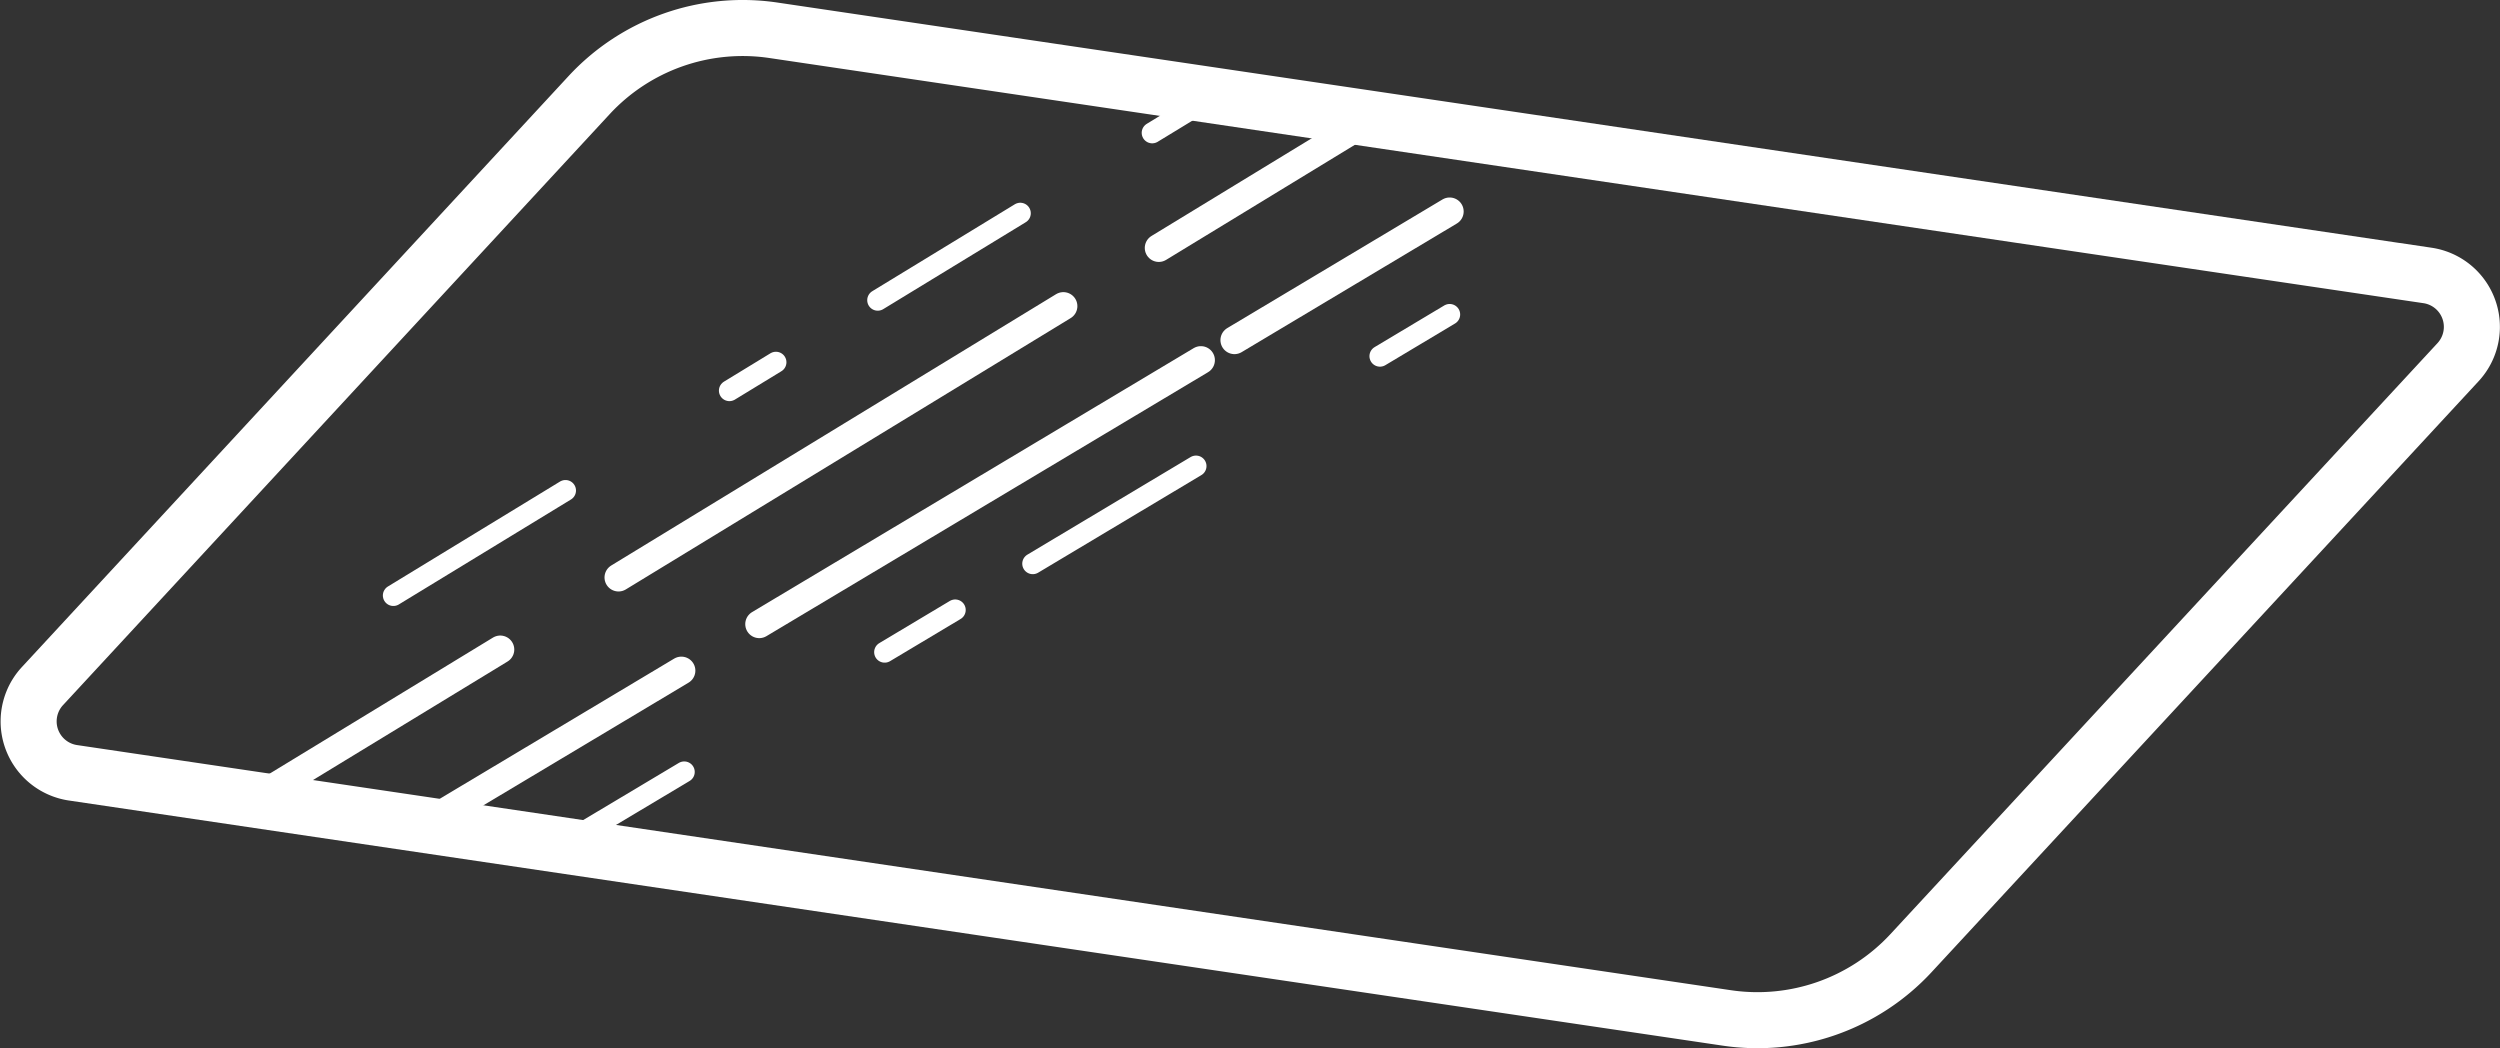
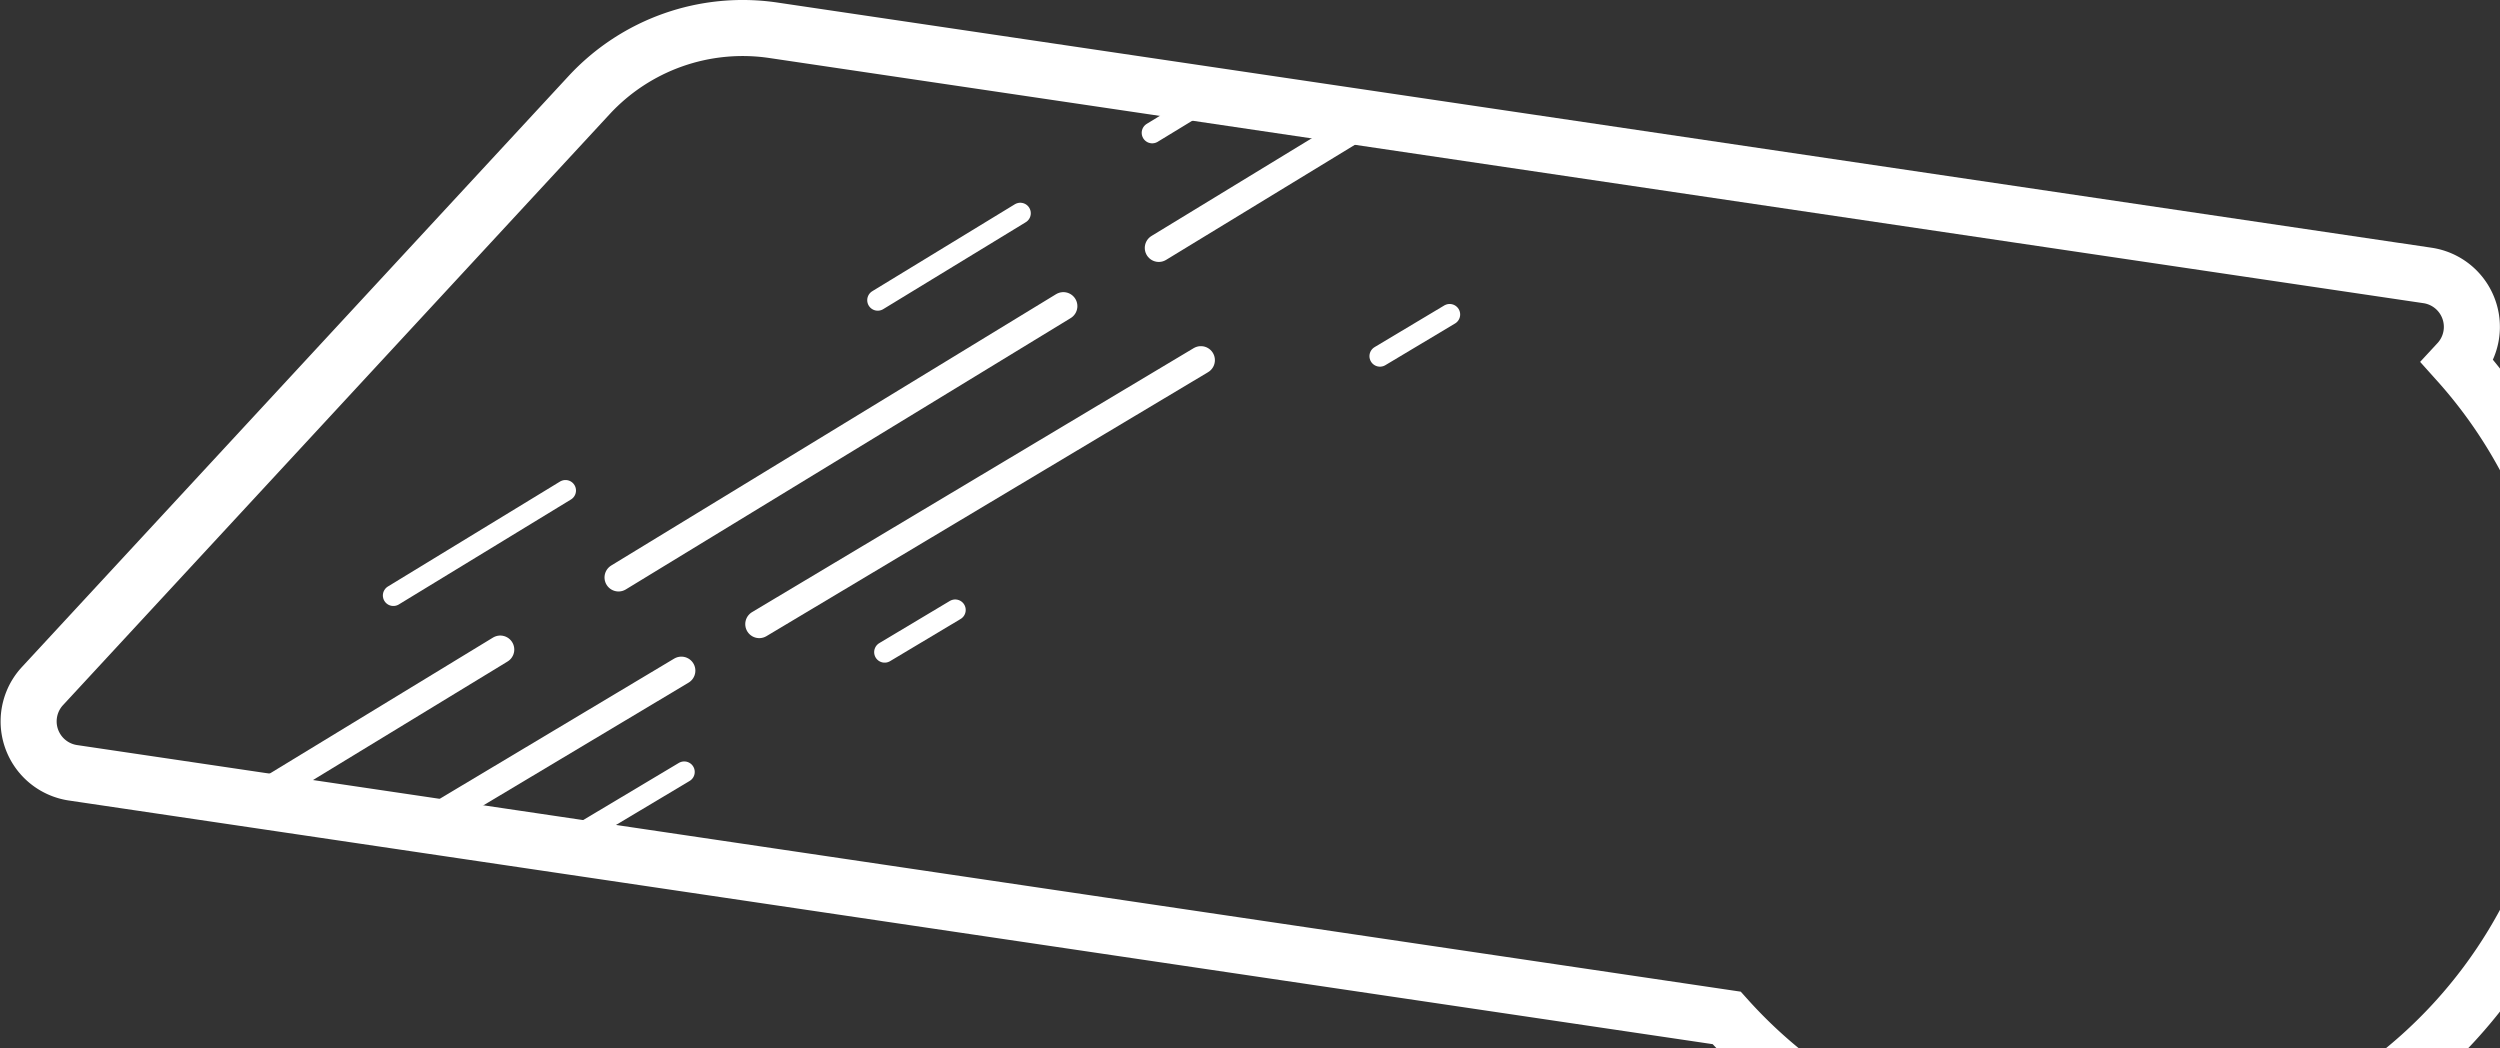
<svg xmlns="http://www.w3.org/2000/svg" viewBox="0 0 356.86 149.62">
  <rect x="0" y="0" width="356.86" height="149.62" fill="#333333" stroke="none" />
  <defs>
    <style>.cls-1,.cls-2,.cls-3{fill:none;stroke:#fff;stroke-linecap:round;stroke-miterlimit:10;}.cls-1{stroke-width:8px;}.cls-2{stroke-width:4px;}.cls-3{stroke-width:3px;}</style>
  </defs>
  <title>Gloss</title>
  <g id="Layer_2" data-name="Layer 2">
    <g id="Layer_1-2" data-name="Layer 1">
-       <path class="cls-1" d="M246.47,145.3l-236.13-35A7.42,7.42,0,0,1,6,98L84.09,13.58a29.87,29.87,0,0,1,26.29-9.26l236.14,35a7.42,7.42,0,0,1,4.35,12.38l-78.1,84.37A29.88,29.88,0,0,1,246.47,145.3Z" />
+       <path class="cls-1" d="M246.47,145.3l-236.13-35A7.42,7.42,0,0,1,6,98L84.09,13.58a29.87,29.87,0,0,1,26.29-9.26l236.14,35a7.42,7.42,0,0,1,4.35,12.38A29.88,29.88,0,0,1,246.47,145.3Z" />
      <line class="cls-2" x1="165.41" y1="35.39" x2="195.66" y2="16.95" />
      <line class="cls-2" x1="88.29" y1="82.43" x2="151.79" y2="43.7" />
      <line class="cls-2" x1="36.21" y1="114.16" x2="71.41" y2="92.72" />
      <line class="cls-3" x1="164.47" y1="18.96" x2="175.72" y2="12.11" />
      <line class="cls-3" x1="125.29" y1="42.85" x2="145.64" y2="30.44" />
-       <line class="cls-3" x1="104.12" y1="55.76" x2="110.76" y2="51.71" />
      <line class="cls-3" x1="56.15" y1="85" x2="80.72" y2="70.02" />
-       <line class="cls-2" x1="176.21" y1="48.55" x2="206.93" y2="30.19" />
      <line class="cls-2" x1="108.38" y1="89.09" x2="171.42" y2="51.41" />
      <line class="cls-2" x1="60.43" y1="117.75" x2="97.26" y2="95.73" />
      <line class="cls-3" x1="196.98" y1="50.84" x2="206.93" y2="44.89" />
-       <line class="cls-3" x1="147.42" y1="80.46" x2="170.72" y2="66.53" />
      <line class="cls-3" x1="126.28" y1="93.09" x2="136.35" y2="87.07" />
      <line class="cls-3" x1="81.31" y1="119.96" x2="97.67" y2="110.19" />
    </g>
  </g>
</svg>